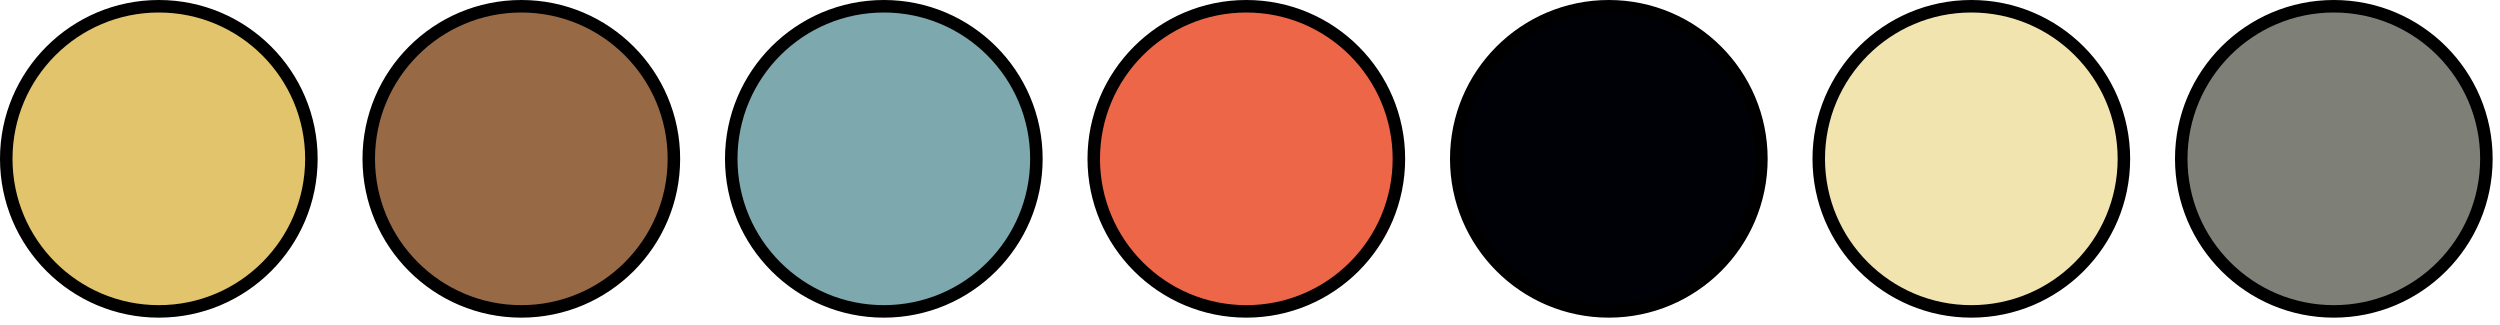
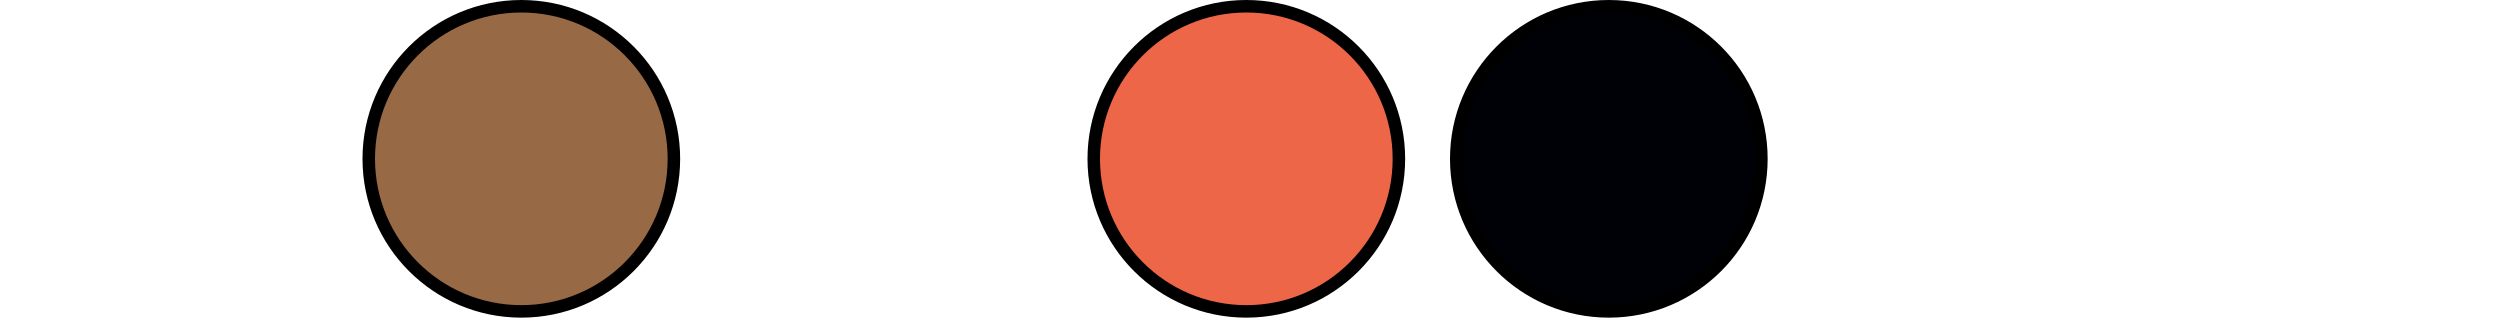
<svg xmlns="http://www.w3.org/2000/svg" width="200" height="26" viewBox="0 0 200 26" fill="none">
-   <circle cx="12.706" cy="12.706" r="12.206" fill="#E2C46C" stroke="black" />
  <mask id="mask0_1354_37" style="mask-type:alpha" maskUnits="userSpaceOnUse" x="0" y="0" width="26" height="26">
-     <circle cx="12.706" cy="12.706" r="12.206" fill="#F8F8F8" stroke="black" />
-   </mask>
+     </mask>
  <g mask="url(#mask0_1354_37)">
</g>
  <circle cx="128.706" cy="12.706" r="12.206" fill="#000007" stroke="black" />
  <mask id="mask1_1354_37" style="mask-type:alpha" maskUnits="userSpaceOnUse" x="116" y="0" width="26" height="26">
    <circle cx="128.706" cy="12.706" r="12.206" fill="#F8F8F8" stroke="black" />
  </mask>
  <g mask="url(#mask1_1354_37)">
</g>
  <circle cx="41.706" cy="12.706" r="12.206" fill="#976945" stroke="black" />
  <mask id="mask2_1354_37" style="mask-type:alpha" maskUnits="userSpaceOnUse" x="30" y="1" width="24" height="25">
-     <path d="M53 13.261C53 19.776 47.943 25.022 41.75 25.022C35.557 25.022 30.5 19.776 30.5 13.261C30.5 6.745 35.557 1.5 41.75 1.5C47.943 1.5 53 6.745 53 13.261Z" fill="black" stroke="black" />
+     <path d="M53 13.261C53 19.776 47.943 25.022 41.75 25.022C35.557 25.022 30.5 19.776 30.5 13.261C47.943 1.5 53 6.745 53 13.261Z" fill="black" stroke="black" />
  </mask>
  <g mask="url(#mask2_1354_37)">
</g>
-   <circle cx="157.706" cy="12.706" r="12.206" fill="#F1E4AF" stroke="black" />
  <mask id="mask3_1354_37" style="mask-type:alpha" maskUnits="userSpaceOnUse" x="146" y="1" width="24" height="25">
    <path d="M169 13.261C169 19.776 163.943 25.022 157.75 25.022C151.557 25.022 146.5 19.776 146.5 13.261C146.5 6.745 151.557 1.5 157.75 1.5C163.943 1.5 169 6.745 169 13.261Z" fill="black" stroke="black" />
  </mask>
  <g mask="url(#mask3_1354_37)">
</g>
-   <circle cx="70.706" cy="12.706" r="12.206" fill="#7DA8AD" stroke="black" />
  <mask id="mask4_1354_37" style="mask-type:alpha" maskUnits="userSpaceOnUse" x="58" y="0" width="26" height="26">
    <circle cx="70.706" cy="12.706" r="12.206" fill="#F8F8F8" stroke="black" />
  </mask>
  <g mask="url(#mask4_1354_37)">
</g>
-   <circle cx="186.706" cy="12.706" r="12.206" fill="#7E7F76" stroke="black" />
  <mask id="mask5_1354_37" style="mask-type:alpha" maskUnits="userSpaceOnUse" x="174" y="0" width="26" height="26">
    <circle cx="186.706" cy="12.706" r="12.206" fill="#F8F8F8" stroke="black" />
  </mask>
  <g mask="url(#mask5_1354_37)">
</g>
  <circle cx="99.706" cy="12.706" r="12.206" fill="#EC6647" stroke="black" />
  <mask id="mask6_1354_37" style="mask-type:alpha" maskUnits="userSpaceOnUse" x="88" y="1" width="24" height="25">
    <path d="M111 13.261C111 19.776 105.943 25.022 99.75 25.022C93.557 25.022 88.5 19.776 88.5 13.261C88.5 6.745 93.557 1.5 99.75 1.5C105.943 1.5 111 6.745 111 13.261Z" fill="#EC6647" stroke="black" />
  </mask>
  <g mask="url(#mask6_1354_37)">
</g>
</svg>